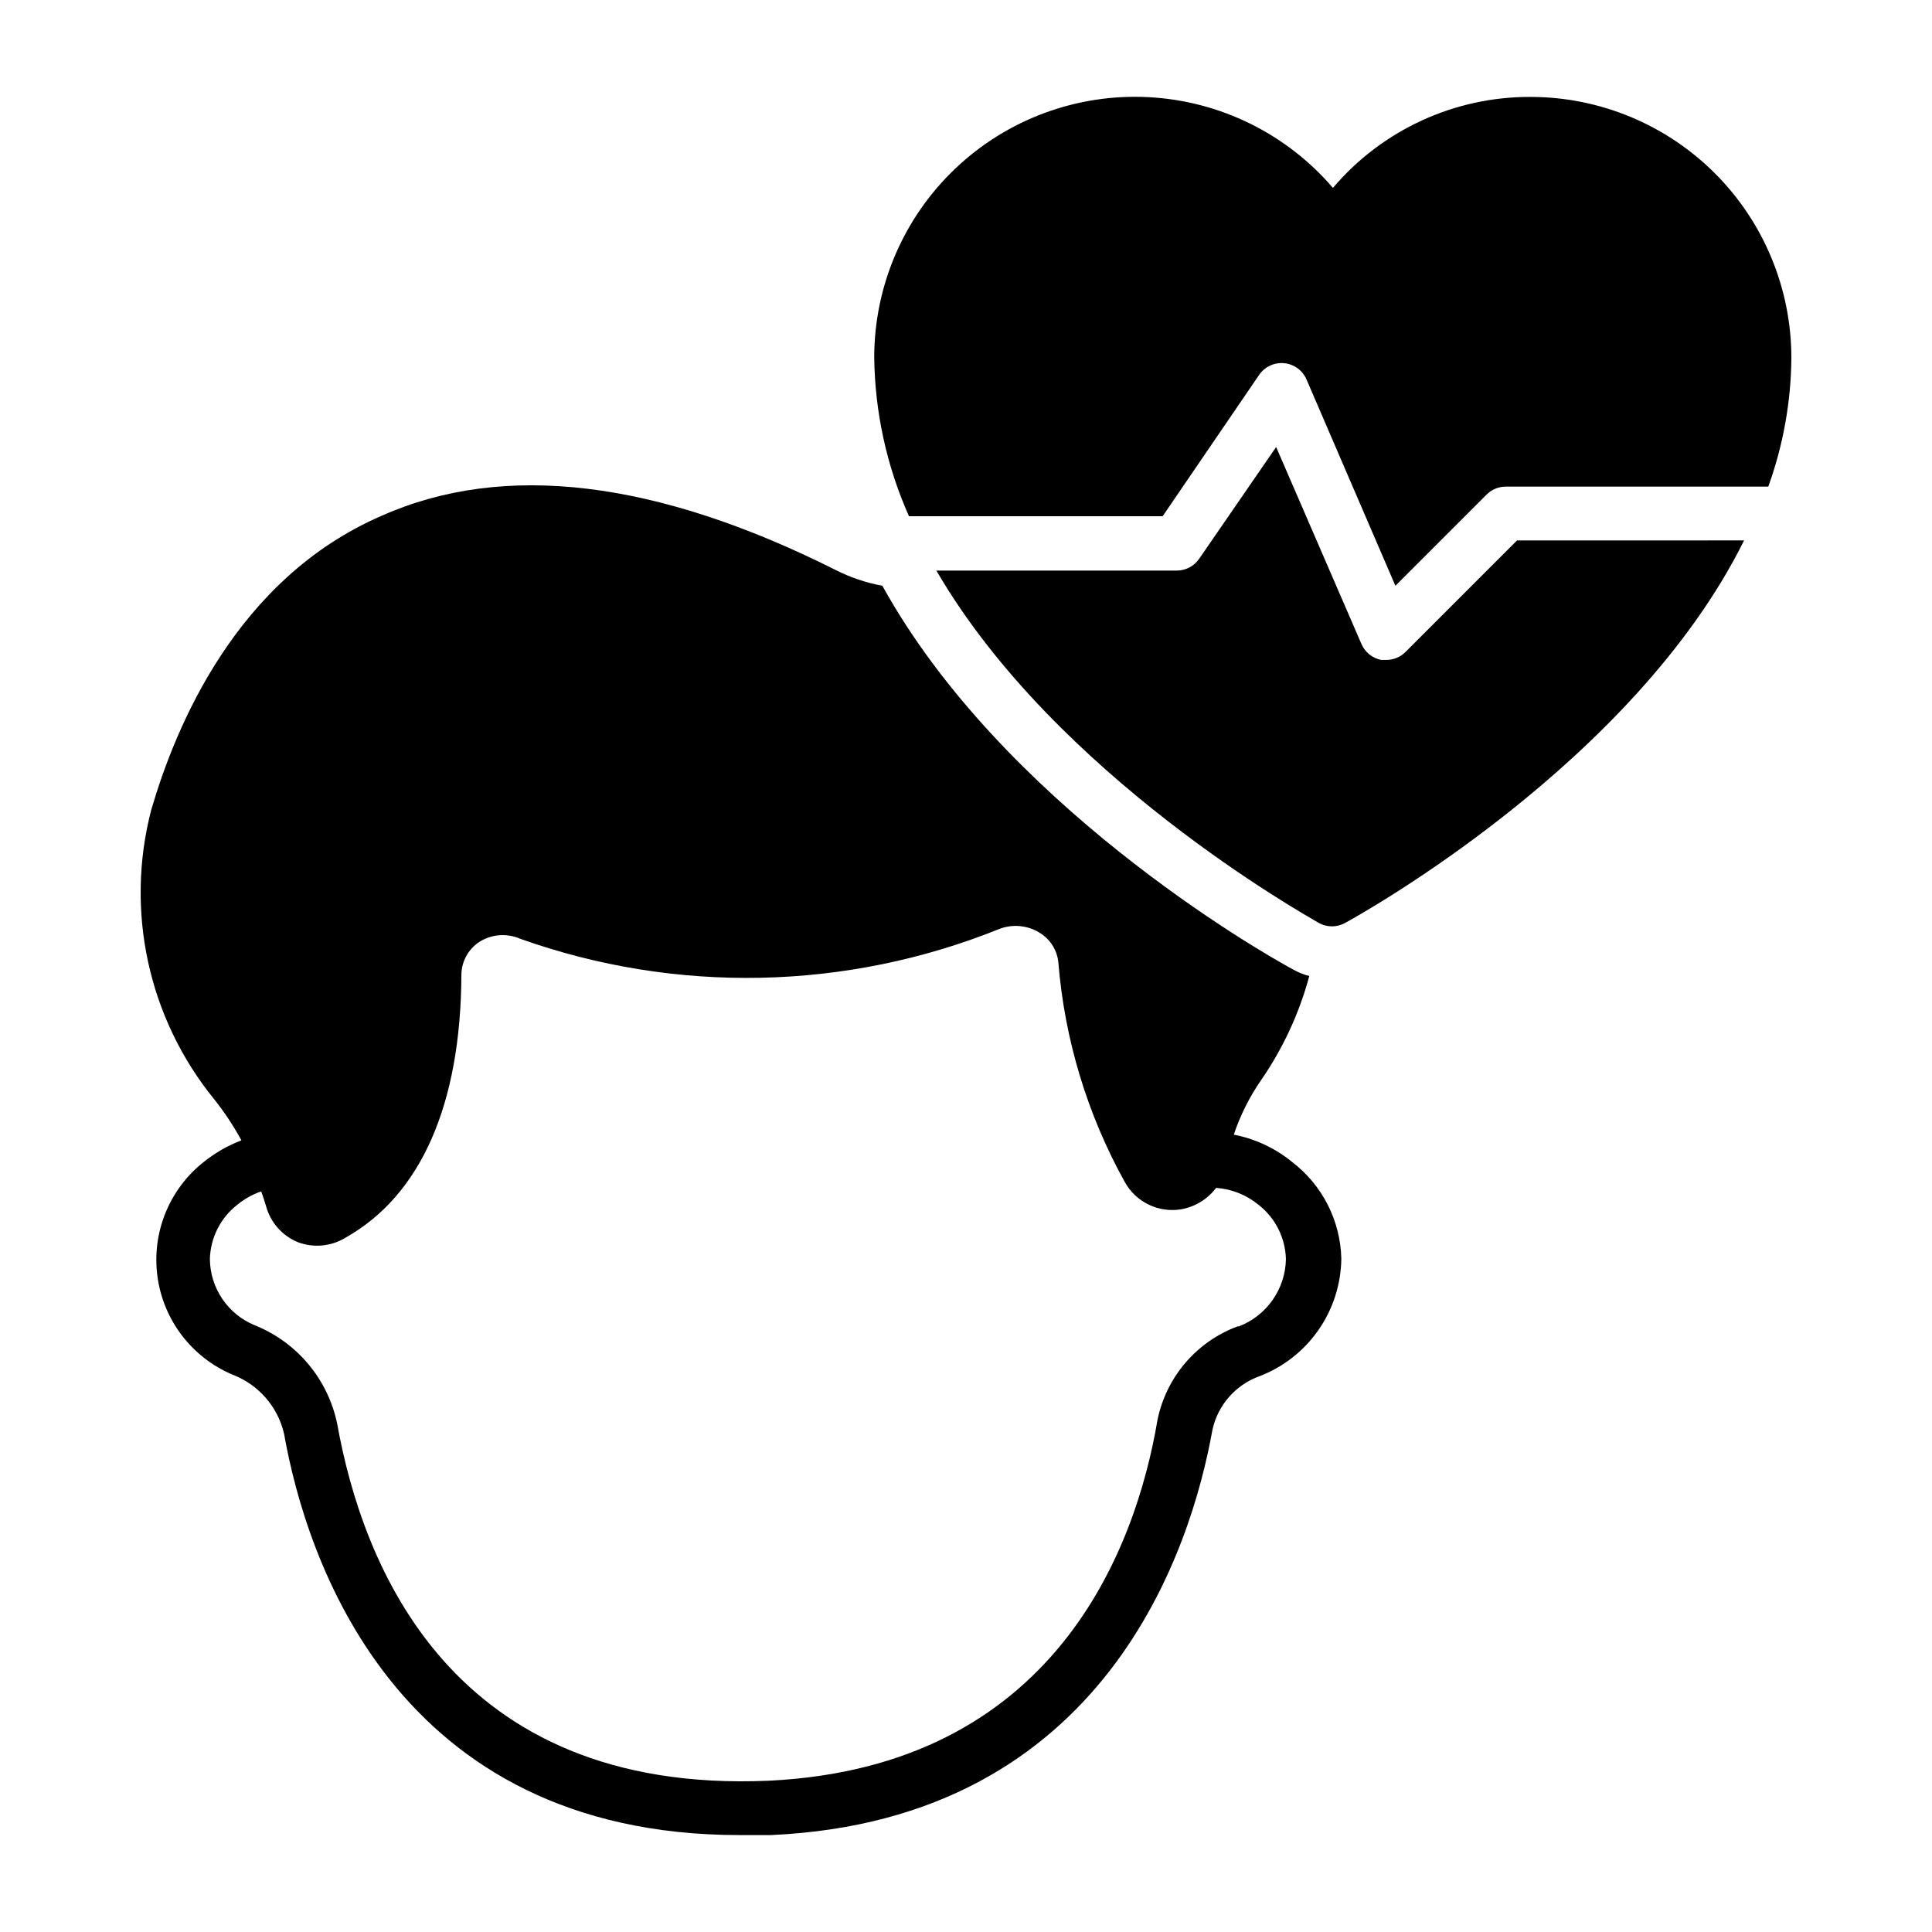
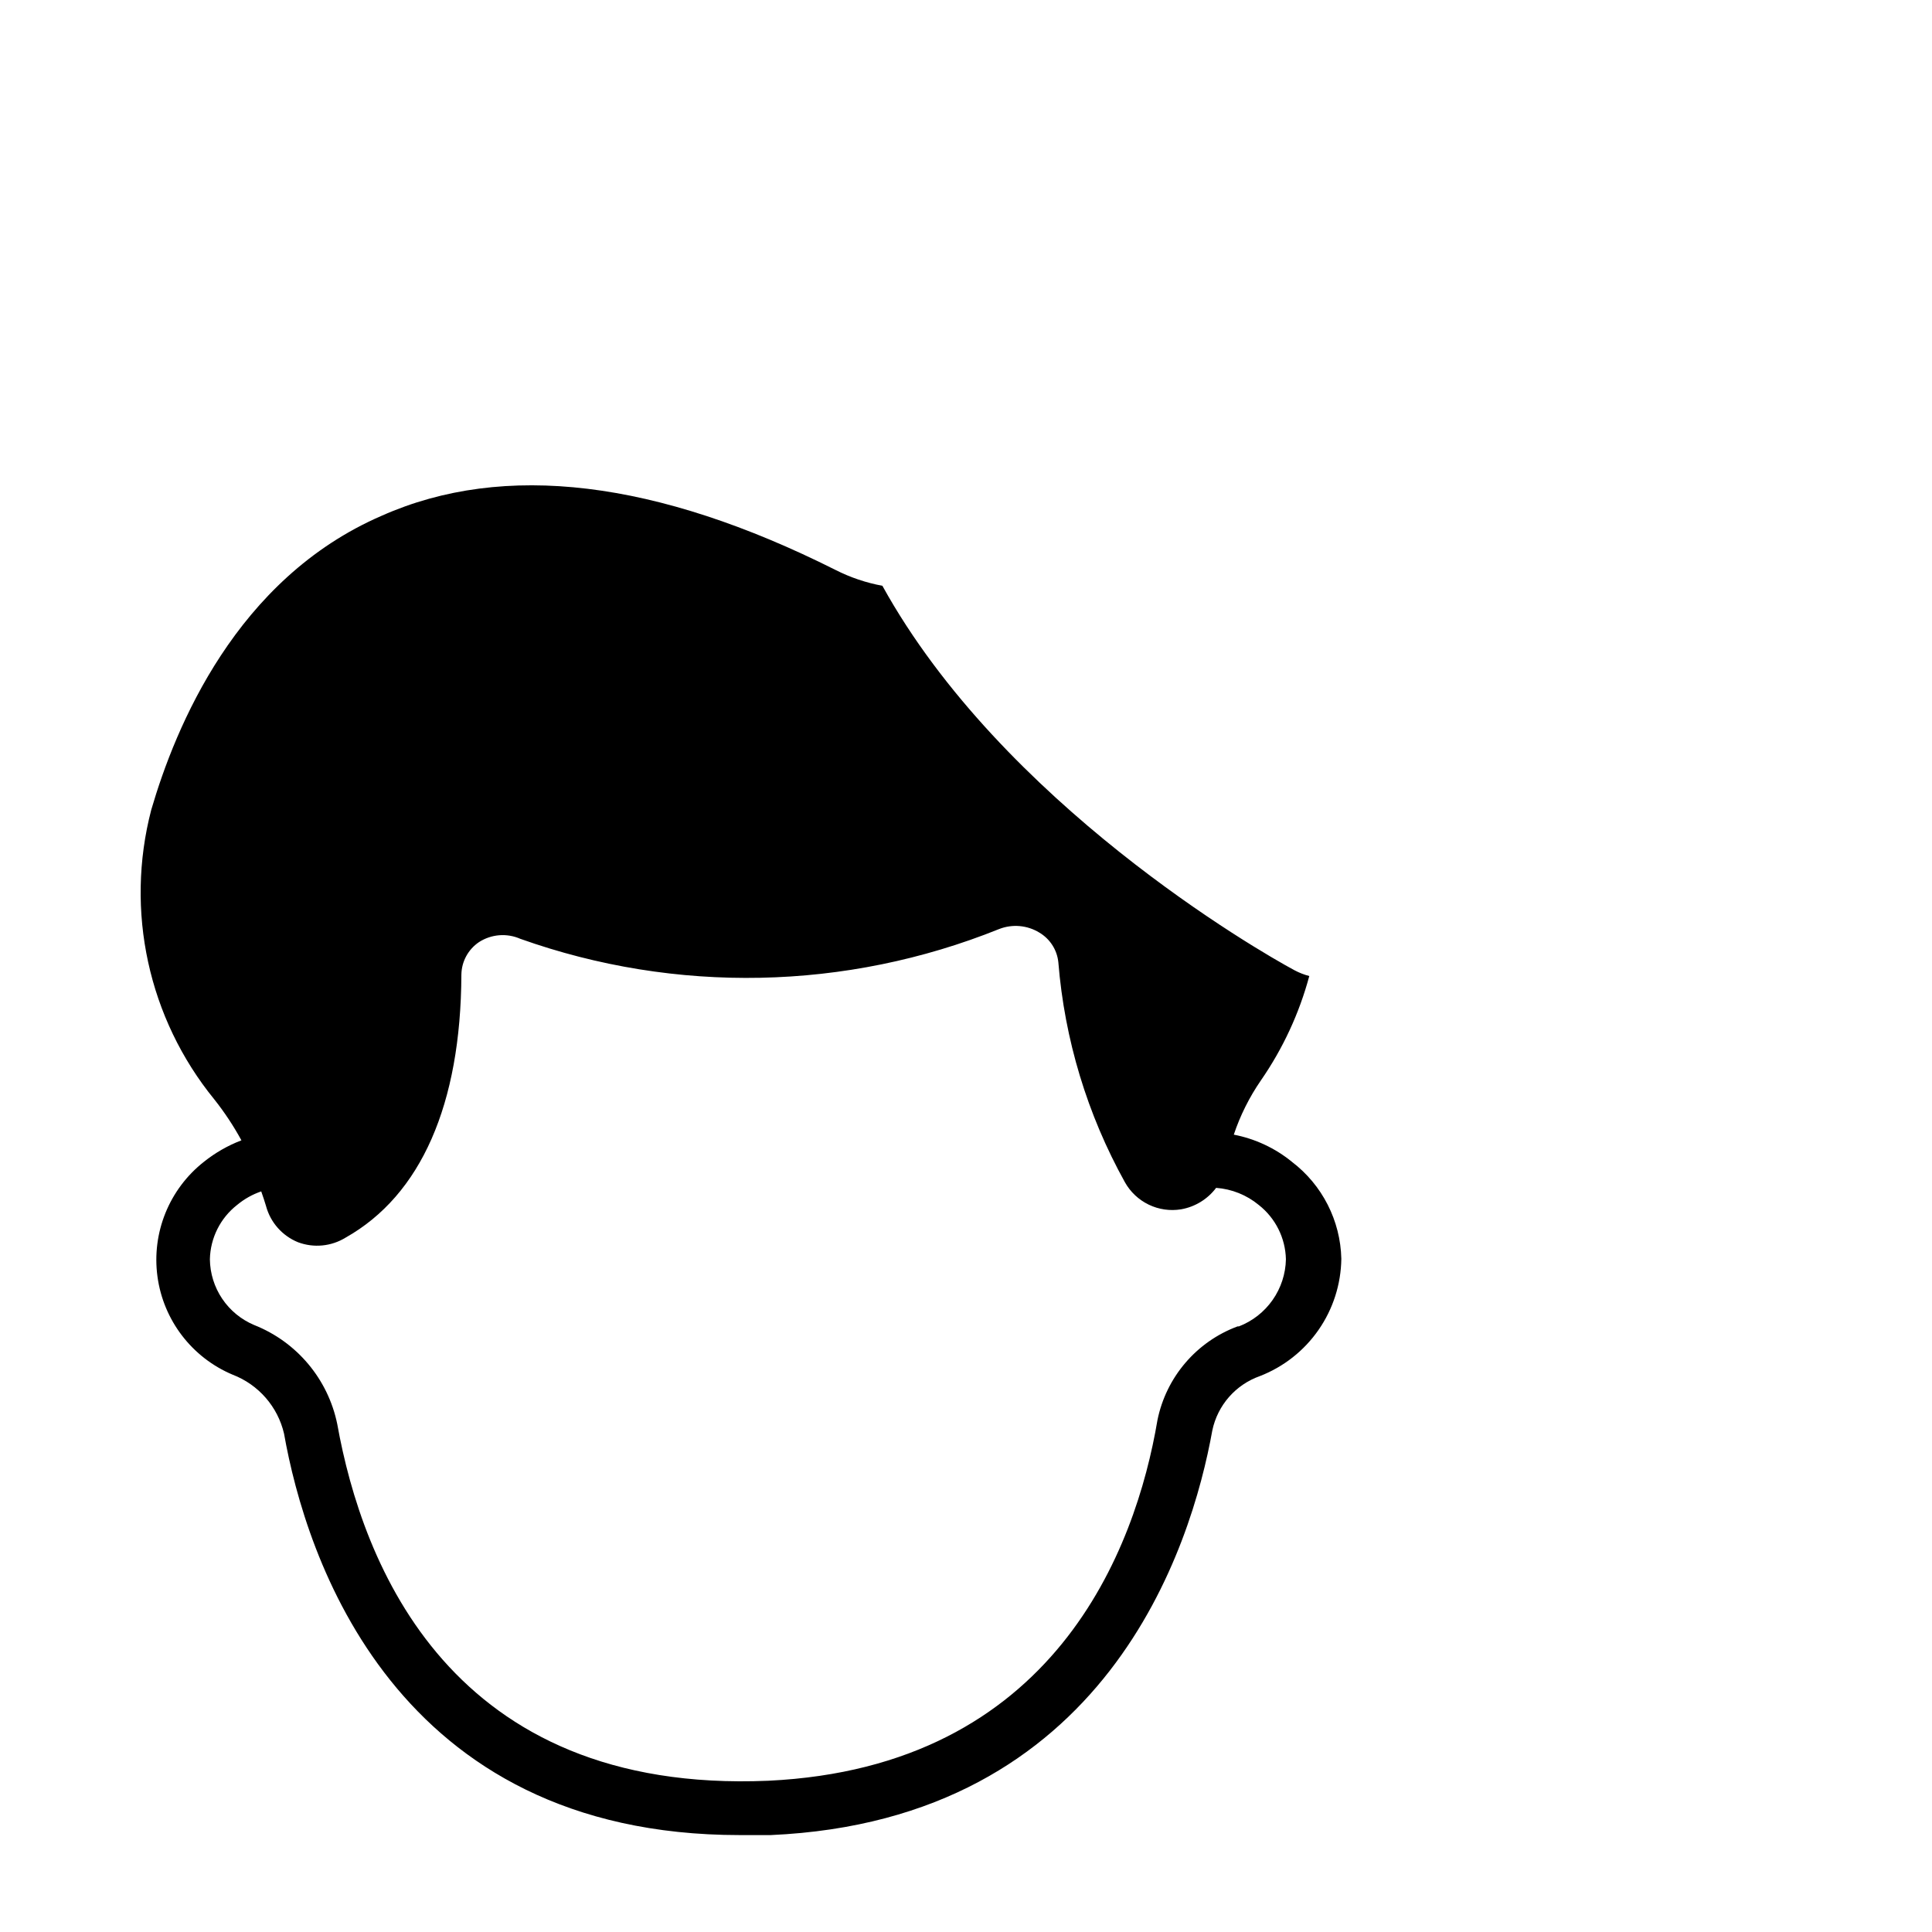
<svg xmlns="http://www.w3.org/2000/svg" fill="#000000" width="800px" height="800px" version="1.1" viewBox="144 144 512 512">
  <g>
-     <path d="m486.37 451.89c-4.461-3.633-9.754-6.106-15.402-7.195 1.711-5.113 4.137-9.957 7.195-14.395 5.82-8.414 10.156-17.762 12.812-27.641-1.352-0.352-2.652-0.859-3.887-1.512-9.934-5.324-77.441-44.332-109.25-101.91-4.305-0.793-8.477-2.199-12.379-4.176-47.43-23.824-87.879-28.789-120.27-14.395-38.652 16.699-54.703 56.066-61.105 77.945-6.984 26.773-0.781 55.273 16.695 76.723 2.707 3.41 5.113 7.047 7.199 10.867-3.586 1.371-6.938 3.289-9.934 5.688-9.199 7.234-13.887 18.797-12.316 30.395 1.566 11.598 9.156 21.5 19.945 26.031 6.844 2.629 11.941 8.48 13.602 15.621 5.758 32.531 29.148 106.38 120.77 106.38h8.203c89.031-3.957 111.48-76.363 117.03-107.24v-0.004c1.398-6.668 6.172-12.125 12.598-14.395 6.285-2.438 11.703-6.699 15.551-12.242 3.848-5.539 5.949-12.105 6.039-18.848-0.23-10.113-5.051-19.566-13.098-25.695zm-14.395 43.617c-10.895 4.047-18.926 13.438-21.234 24.828-5.758 34.117-27.277 91.98-103.14 95.582-84.352 3.598-107.6-57.578-114.22-94.5-2.434-11.918-10.715-21.797-22.023-26.27-3.441-1.445-6.383-3.863-8.469-6.957-2.086-3.098-3.219-6.731-3.266-10.461 0.121-5.637 2.762-10.922 7.199-14.395 1.898-1.582 4.07-2.801 6.406-3.602 0.504 1.367 0.938 2.809 1.297 3.957l-0.004 0.004c1.184 4.301 4.293 7.809 8.422 9.5 4.184 1.582 8.863 1.129 12.668-1.223 19.938-11.227 30.516-35.266 30.66-69.668v-0.004c0.047-3.473 1.797-6.699 4.68-8.637 3.269-2.106 7.379-2.43 10.938-0.863 41.195 14.656 86.328 13.734 126.89-2.59 3.504-1.371 7.445-1.027 10.652 0.934 2.828 1.672 4.699 4.582 5.039 7.848 1.652 20.465 7.664 40.344 17.633 58.297 1.441 2.586 3.648 4.664 6.312 5.953 2.668 1.289 5.664 1.723 8.586 1.242 3.703-0.648 7.023-2.68 9.285-5.684 4.144 0.301 8.098 1.887 11.301 4.535 4.43 3.481 7.066 8.762 7.195 14.395-0.078 3.863-1.305 7.613-3.523 10.777-2.215 3.168-5.324 5.602-8.926 7z" />
-     <path d="m452.11 280.81 25.551-37.426c1.477-2.191 4.035-3.394 6.664-3.137 2.625 0.254 4.902 1.926 5.934 4.359l23.535 54.629 24.184-24.184h-0.004c1.344-1.332 3.152-2.082 5.039-2.09h69.598c3.953-10.941 6.023-22.477 6.117-34.113 0-18.332-7.277-35.914-20.23-48.883-12.957-12.969-30.531-20.266-48.863-20.281-20.164-0.086-39.34 8.738-52.395 24.109-12.32-14.379-30-23.07-48.91-24.047-18.91-0.977-37.391 5.852-51.125 18.887-13.734 13.035-21.516 31.137-21.527 50.07 0.168 14.516 3.301 28.844 9.211 42.105z" />
-     <path d="m546.03 287.22-29.582 29.582v-0.004c-1.355 1.348-3.195 2.098-5.109 2.09h-1.297c-2.348-0.457-4.316-2.047-5.254-4.246l-22.598-52.18-20.367 29.578c-1.34 1.984-3.582 3.172-5.977 3.168h-63.695c31.598 54.41 98.027 91.406 101.41 93.418 1.062 0.574 2.25 0.871 3.457 0.867 1.18-0.008 2.34-0.305 3.383-0.867 3.816-2.086 76.508-42.32 105.8-101.41z" />
+     <path d="m486.37 451.89c-4.461-3.633-9.754-6.106-15.402-7.195 1.711-5.113 4.137-9.957 7.195-14.395 5.82-8.414 10.156-17.762 12.812-27.641-1.352-0.352-2.652-0.859-3.887-1.512-9.934-5.324-77.441-44.332-109.25-101.91-4.305-0.793-8.477-2.199-12.379-4.176-47.43-23.824-87.879-28.789-120.27-14.395-38.652 16.699-54.703 56.066-61.105 77.945-6.984 26.773-0.781 55.273 16.695 76.723 2.707 3.41 5.113 7.047 7.199 10.867-3.586 1.371-6.938 3.289-9.934 5.688-9.199 7.234-13.887 18.797-12.316 30.395 1.566 11.598 9.156 21.5 19.945 26.031 6.844 2.629 11.941 8.48 13.602 15.621 5.758 32.531 29.148 106.38 120.77 106.38h8.203c89.031-3.957 111.48-76.363 117.03-107.24c1.398-6.668 6.172-12.125 12.598-14.395 6.285-2.438 11.703-6.699 15.551-12.242 3.848-5.539 5.949-12.105 6.039-18.848-0.23-10.113-5.051-19.566-13.098-25.695zm-14.395 43.617c-10.895 4.047-18.926 13.438-21.234 24.828-5.758 34.117-27.277 91.98-103.14 95.582-84.352 3.598-107.6-57.578-114.22-94.5-2.434-11.918-10.715-21.797-22.023-26.27-3.441-1.445-6.383-3.863-8.469-6.957-2.086-3.098-3.219-6.731-3.266-10.461 0.121-5.637 2.762-10.922 7.199-14.395 1.898-1.582 4.07-2.801 6.406-3.602 0.504 1.367 0.938 2.809 1.297 3.957l-0.004 0.004c1.184 4.301 4.293 7.809 8.422 9.5 4.184 1.582 8.863 1.129 12.668-1.223 19.938-11.227 30.516-35.266 30.66-69.668v-0.004c0.047-3.473 1.797-6.699 4.68-8.637 3.269-2.106 7.379-2.43 10.938-0.863 41.195 14.656 86.328 13.734 126.89-2.59 3.504-1.371 7.445-1.027 10.652 0.934 2.828 1.672 4.699 4.582 5.039 7.848 1.652 20.465 7.664 40.344 17.633 58.297 1.441 2.586 3.648 4.664 6.312 5.953 2.668 1.289 5.664 1.723 8.586 1.242 3.703-0.648 7.023-2.68 9.285-5.684 4.144 0.301 8.098 1.887 11.301 4.535 4.43 3.481 7.066 8.762 7.195 14.395-0.078 3.863-1.305 7.613-3.523 10.777-2.215 3.168-5.324 5.602-8.926 7z" />
  </g>
</svg>